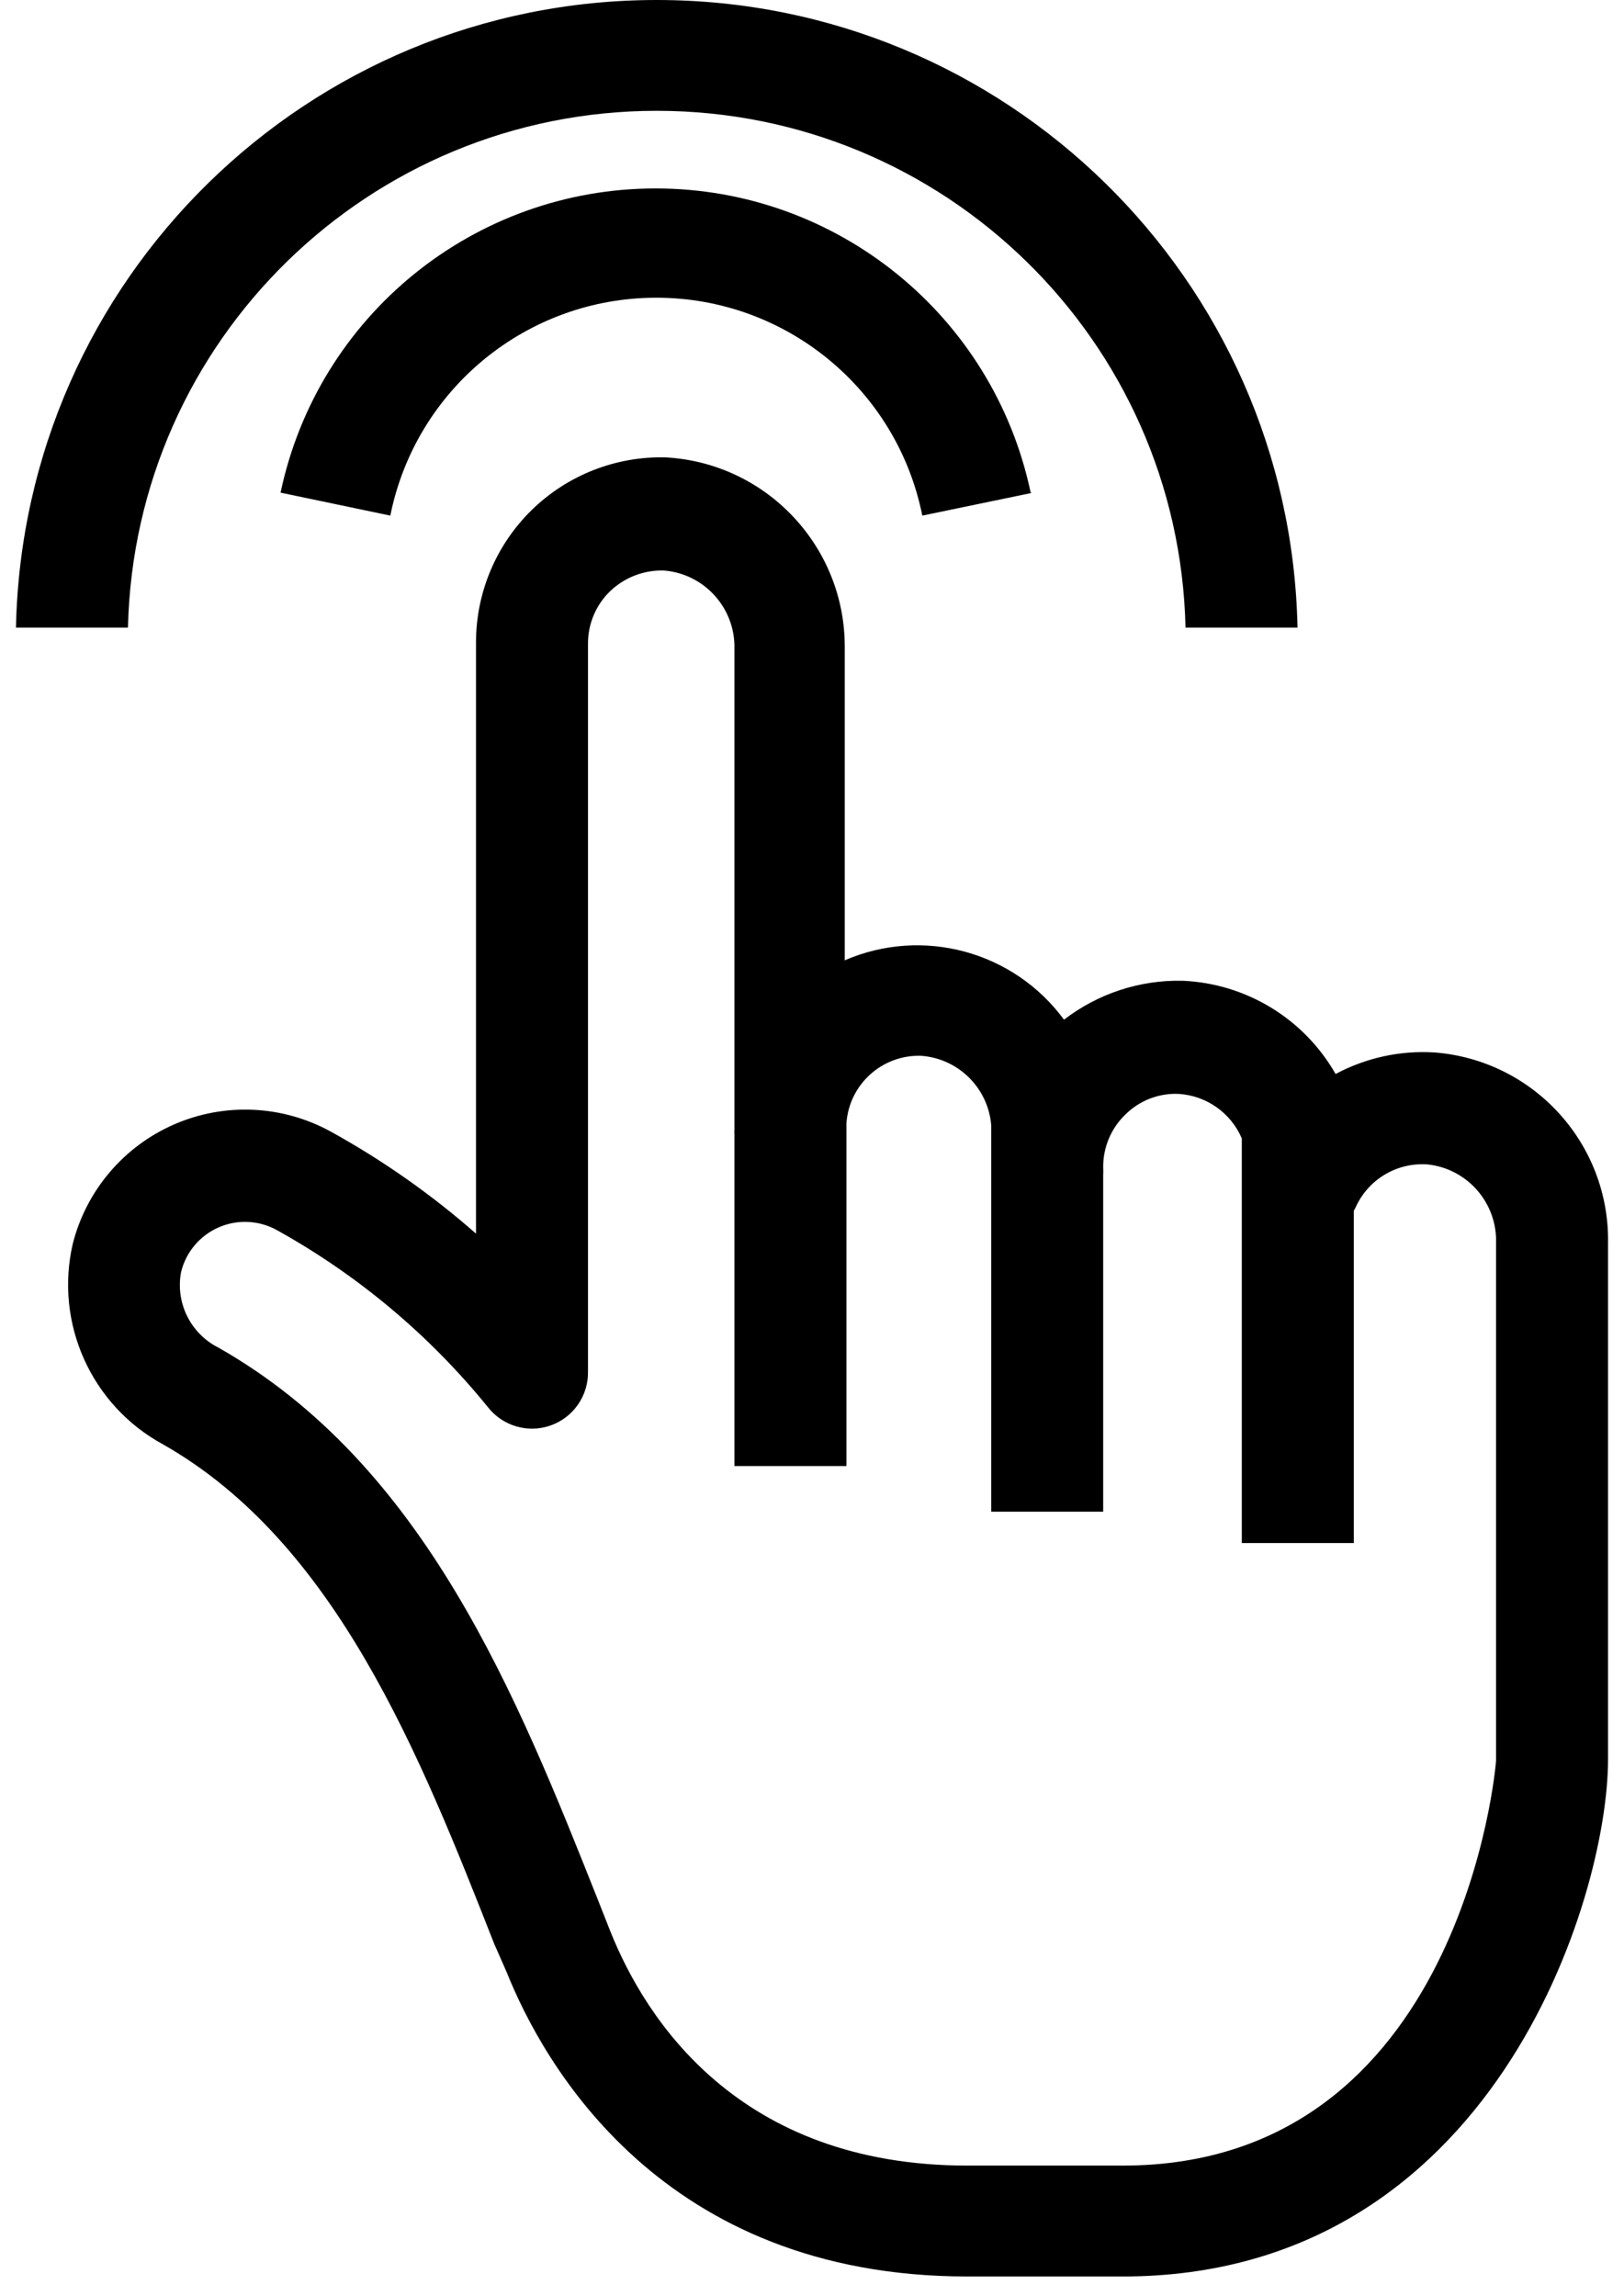
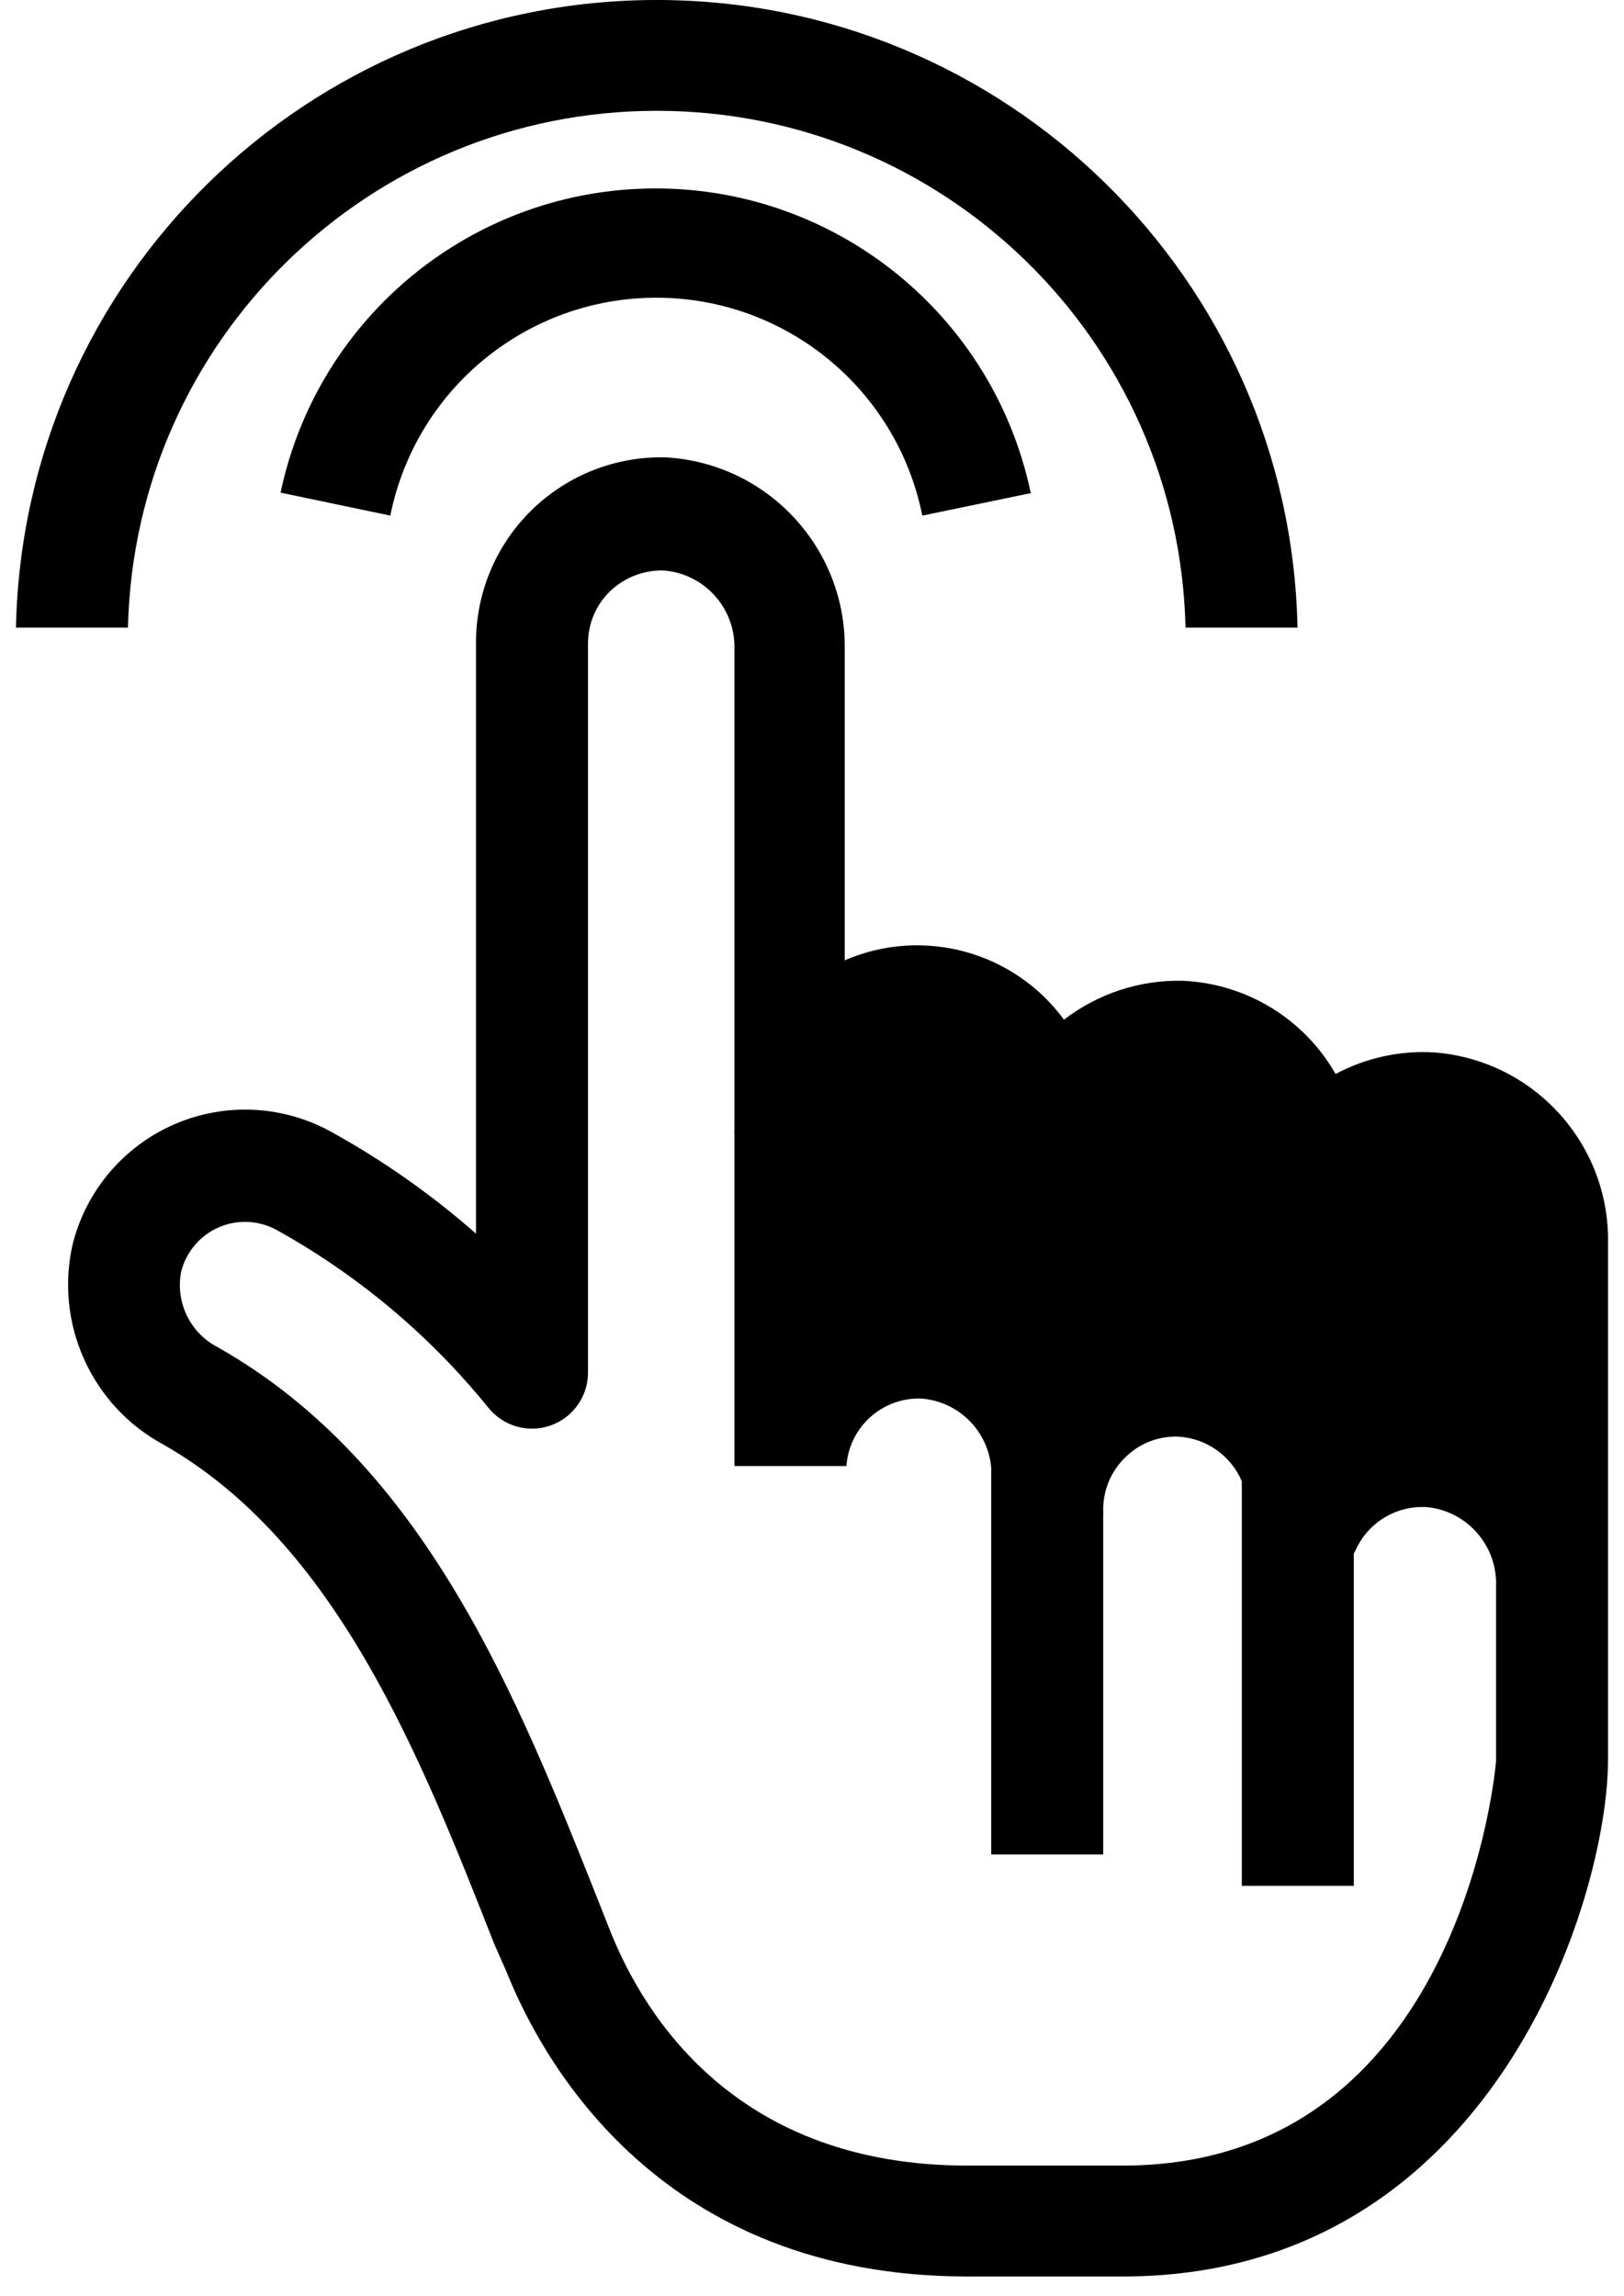
<svg xmlns="http://www.w3.org/2000/svg" height="82" viewBox="0 0 58 82" width="58">
-   <path d="m142.23 114.582c-1.225-.076-2.447.191-3.53.77-1.129-1.977-3.195-3.234-5.47-3.33-1.527-.032-3.019.459-4.23 1.39-1.797-2.445-5.045-3.325-7.83-2.12v-11.16c.021-3.614-2.801-6.608-6.41-6.8-1.779-.04-3.499.638-4.771 1.882-1.272 1.244-1.989 2.948-1.989 4.728v21.11c-1.59-1.397-3.327-2.617-5.18-3.64-1.723-.949-3.788-1.047-5.592-.264-1.804.783-3.144 2.358-3.628 4.264-.659 2.844.663 5.779 3.23 7.17 6.17 3.51 9.17 11.09 11.82 17.83l.44 1c1.31 3.27 5.53 10.88 16.46 10.88h5.55c13.22 0 17.33-13.53 17.33-18.46v-18.42c.069-3.56-2.65-6.555-6.2-6.83zm2.2 25.29c0 .14-1.21 14.46-13.33 14.46h-5.55c-8.18 0-11.5-5.24-12.75-8.36l-.43-1.09c-2.9-7.3-6.19-15.57-13.57-19.76-1-.504-1.544-1.611-1.33-2.71.177-.707.671-1.291 1.339-1.583.668-.292 1.433-.257 2.071.093 2.895 1.605 5.454 3.75 7.54 6.32.528.68 1.432.947 2.244.661.812-.286 1.35-1.06 1.336-1.921v-26c-.002-.71.287-1.389.8-1.88.512-.485 1.195-.747 1.9-.73 1.454.111 2.566 1.342 2.53 2.8v17.14c-.005.07-.005.14 0 .21v11.83h4v-12.24c.096-1.391 1.276-2.456 2.67-2.41 1.327.098 2.386 1.145 2.5 2.47v13.81h4v-12c.005-.103.005-.207 0-.31-.003-.705.282-1.381.79-1.87.502-.501 1.191-.77 1.9-.74.994.06 1.868.675 2.26 1.59v14.45h4v-11.87c.031-.048.057-.098.08-.15.46-.987 1.484-1.585 2.57-1.5 1.426.161 2.486 1.396 2.43 2.83zm-11.09-40.46c-.236-10.261-8.622-18.455-18.885-18.455s-18.649 8.195-18.885 18.455h-4c.26-12.453 10.43-22.412 22.885-22.412s22.625 9.959 22.885 22.412zm-5.49-4.81-3.91.81c-.91-4.525-4.884-7.781-9.5-7.781s-8.59 3.255-9.5 7.781l-3.92-.82c1.336-6.332 6.924-10.863 13.395-10.863s12.059 4.531 13.395 10.863z" transform="translate(-91 -77)" />
+   <path d="m142.23 114.582c-1.225-.076-2.447.191-3.53.77-1.129-1.977-3.195-3.234-5.47-3.33-1.527-.032-3.019.459-4.23 1.39-1.797-2.445-5.045-3.325-7.83-2.12v-11.16c.021-3.614-2.801-6.608-6.41-6.8-1.779-.04-3.499.638-4.771 1.882-1.272 1.244-1.989 2.948-1.989 4.728v21.11c-1.59-1.397-3.327-2.617-5.18-3.64-1.723-.949-3.788-1.047-5.592-.264-1.804.783-3.144 2.358-3.628 4.264-.659 2.844.663 5.779 3.23 7.17 6.17 3.51 9.17 11.09 11.82 17.83l.44 1c1.31 3.27 5.53 10.88 16.46 10.88h5.55c13.22 0 17.33-13.53 17.33-18.46v-18.42c.069-3.56-2.65-6.555-6.2-6.83zm2.2 25.29c0 .14-1.21 14.46-13.33 14.46h-5.55c-8.18 0-11.5-5.24-12.75-8.36l-.43-1.09c-2.9-7.3-6.19-15.57-13.57-19.76-1-.504-1.544-1.611-1.33-2.71.177-.707.671-1.291 1.339-1.583.668-.292 1.433-.257 2.071.093 2.895 1.605 5.454 3.75 7.54 6.32.528.68 1.432.947 2.244.661.812-.286 1.35-1.06 1.336-1.921v-26c-.002-.71.287-1.389.8-1.88.512-.485 1.195-.747 1.9-.73 1.454.111 2.566 1.342 2.53 2.8v17.14c-.005.07-.005.14 0 .21v11.83h4c.096-1.391 1.276-2.456 2.67-2.41 1.327.098 2.386 1.145 2.5 2.47v13.81h4v-12c.005-.103.005-.207 0-.31-.003-.705.282-1.381.79-1.87.502-.501 1.191-.77 1.9-.74.994.06 1.868.675 2.26 1.59v14.45h4v-11.87c.031-.048.057-.098.08-.15.46-.987 1.484-1.585 2.57-1.5 1.426.161 2.486 1.396 2.43 2.83zm-11.09-40.46c-.236-10.261-8.622-18.455-18.885-18.455s-18.649 8.195-18.885 18.455h-4c.26-12.453 10.43-22.412 22.885-22.412s22.625 9.959 22.885 22.412zm-5.49-4.81-3.91.81c-.91-4.525-4.884-7.781-9.5-7.781s-8.59 3.255-9.5 7.781l-3.92-.82c1.336-6.332 6.924-10.863 13.395-10.863s12.059 4.531 13.395 10.863z" transform="translate(-91 -77)" />
</svg>